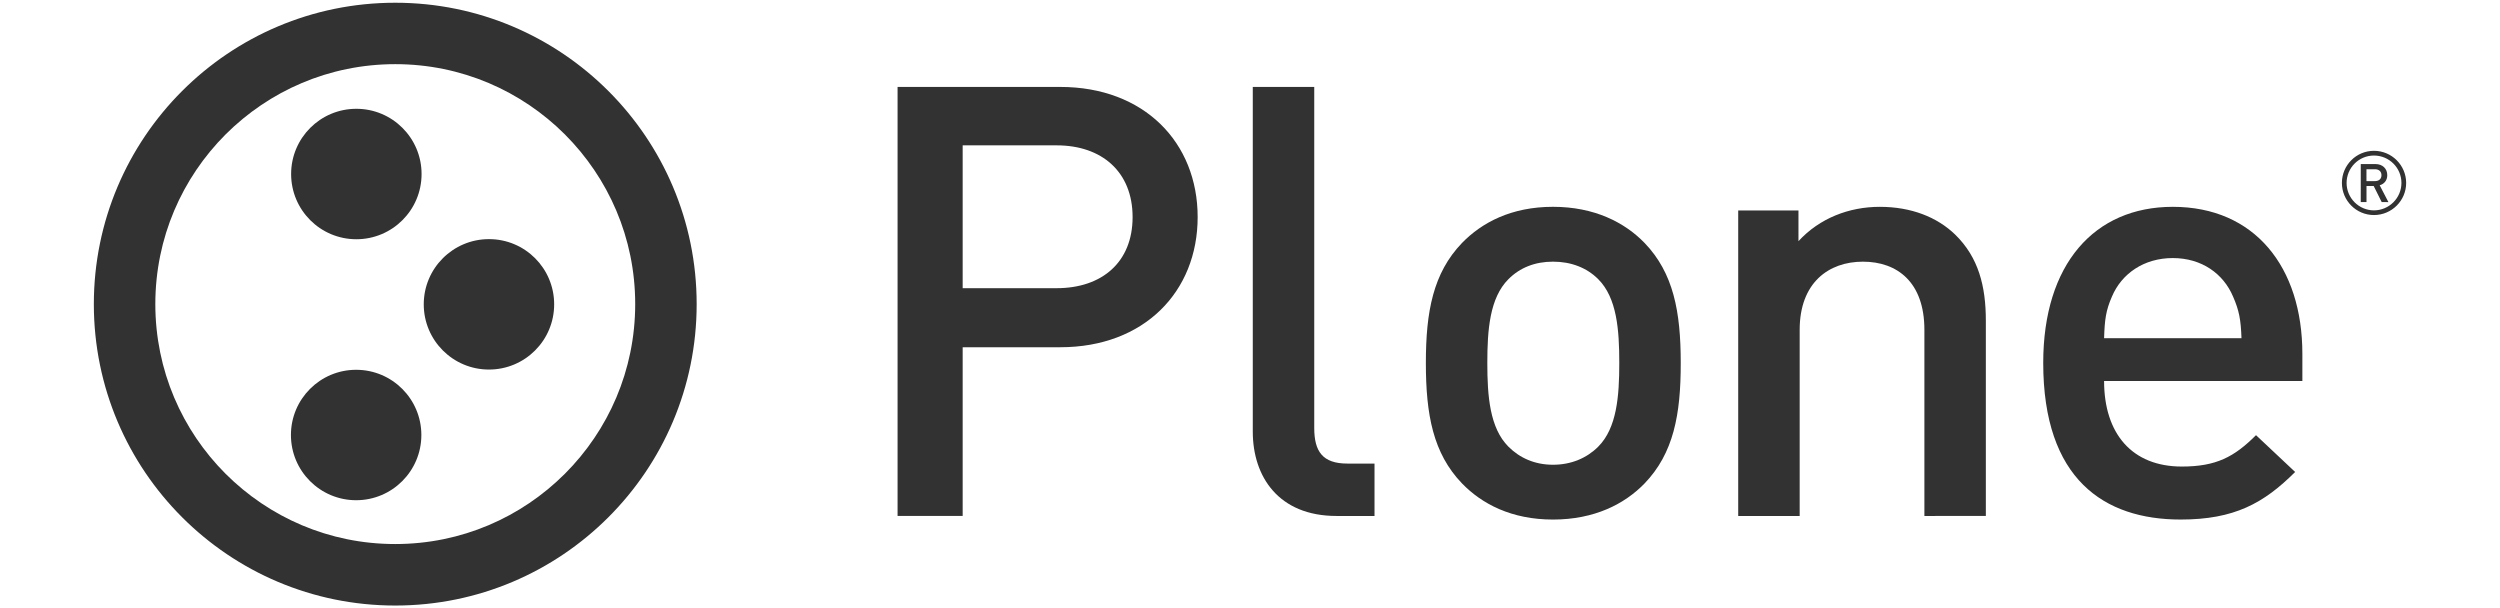
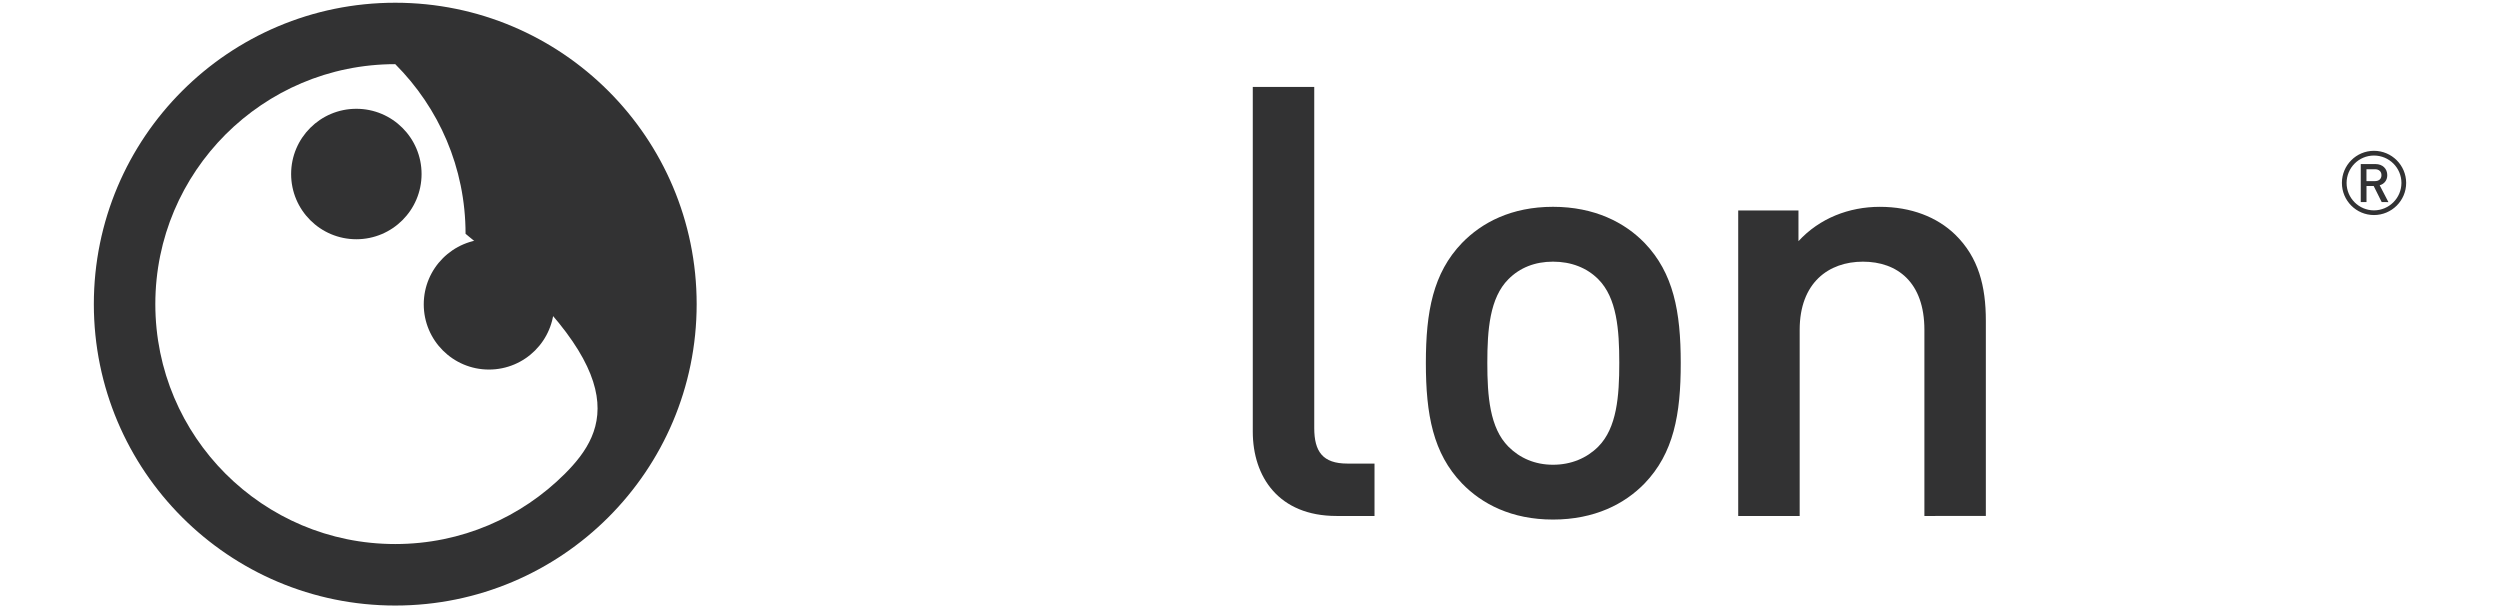
<svg xmlns="http://www.w3.org/2000/svg" version="1.1" id="Calque_1" x="0px" y="0px" width="197.279px" height="48px" viewBox="0 0 197.279 48" enable-background="new 0 0 197.279 48" xml:space="preserve">
  <g>
-     <path fill="#323233" d="M83.671,27.401h-7.705v13.314h-5.137V6.86h12.838c6.61,0,10.842,4.373,10.842,10.27   C94.509,23.024,90.279,27.401,83.671,27.401z M83.384,11.47h-7.418v11.271h7.418c3.567,0,5.991-2.045,5.991-5.611   S86.951,11.47,83.384,11.47z" />
    <path fill="#323233" d="M105.467,40.716c-4.563,0-6.608-3.091-6.608-6.656V6.86h4.85v26.915c0,1.855,0.665,2.806,2.614,2.806h2.142   v4.137h-2.997V40.716z" />
    <path fill="#323233" d="M129.778,38.147c-1.568,1.619-3.947,2.852-7.229,2.852c-3.278,0-5.611-1.233-7.18-2.852   c-2.282-2.375-2.852-5.421-2.852-9.51c0-4.042,0.569-7.088,2.852-9.464c1.568-1.614,3.901-2.853,7.18-2.853   c3.281,0,5.66,1.238,7.229,2.853c2.281,2.376,2.852,5.422,2.852,9.464C132.636,32.727,132.06,35.772,129.778,38.147z    M126.118,22.03c-0.905-0.906-2.138-1.382-3.568-1.382c-1.426,0-2.616,0.476-3.517,1.382c-1.476,1.473-1.666,3.995-1.666,6.607   c0,2.613,0.19,5.135,1.666,6.611c0.903,0.904,2.095,1.426,3.517,1.426c1.431,0,2.663-0.521,3.568-1.426   c1.475-1.478,1.662-3.998,1.662-6.611C127.78,26.025,127.593,23.502,126.118,22.03z" />
    <path fill="#323233" d="M151.857,40.716v-14.69c0-3.763-2.144-5.377-4.851-5.377c-2.709,0-4.991,1.663-4.991,5.377v14.69h-4.85   V16.607h4.755v2.423c1.663-1.809,3.991-2.709,6.42-2.709c2.471,0,4.517,0.809,5.943,2.188c1.852,1.804,2.423,4.089,2.423,6.797   v15.409L151.857,40.716L151.857,40.716z" />
-     <path fill="#323233" d="M166.037,30.065c0,4.136,2.187,6.751,6.134,6.751c2.71,0,4.137-0.759,5.854-2.476l3.088,2.904   c-2.477,2.473-4.806,3.754-9.036,3.754c-6.04,0-10.843-3.184-10.843-12.361c0-7.801,4.041-12.316,10.227-12.316   c6.462,0,10.222,4.754,10.222,11.603v2.142H166.037z M176.215,23.405c-0.763-1.807-2.474-3.041-4.758-3.041   c-2.281,0-4.04,1.234-4.801,3.041c-0.479,1.094-0.572,1.81-0.619,3.283h10.842C176.829,25.215,176.691,24.499,176.215,23.405z" />
    <circle fill="#323233" cx="28.12" cy="13.732" r="5.147" />
    <path fill="#323233" d="M43.73,24.015c0,2.845-2.302,5.147-5.147,5.147c-2.839,0-5.144-2.303-5.144-5.147   c0-2.843,2.309-5.145,5.144-5.145C41.431,18.868,43.73,21.172,43.73,24.015z" />
-     <circle fill="#323233" cx="28.104" cy="34.327" r="5.146" />
    <g>
-       <path fill="#323233" d="M31.19,0.216C18.054,0.216,7.405,10.862,7.405,24c0,13.137,10.648,23.784,23.785,23.784    S54.974,37.137,54.975,24C54.974,10.862,44.327,0.216,31.19,0.216z M44.576,37.386c-3.436,3.43-8.15,5.545-13.39,5.545    c-5.234,0-9.949-2.115-13.386-5.545c-3.43-3.434-5.541-8.152-5.543-13.389c0-5.234,2.113-9.95,5.544-13.389    c3.437-3.428,8.151-5.544,13.389-5.545c5.235,0.001,9.953,2.117,13.387,5.545c3.433,3.438,5.548,8.154,5.548,13.389    C50.123,29.233,48.007,33.952,44.576,37.386z" />
+       <path fill="#323233" d="M31.19,0.216C18.054,0.216,7.405,10.862,7.405,24c0,13.137,10.648,23.784,23.785,23.784    S54.974,37.137,54.975,24C54.974,10.862,44.327,0.216,31.19,0.216z M44.576,37.386c-3.436,3.43-8.15,5.545-13.39,5.545    c-5.234,0-9.949-2.115-13.386-5.545c-3.43-3.434-5.541-8.152-5.543-13.389c0-5.234,2.113-9.95,5.544-13.389    c3.437-3.428,8.151-5.544,13.389-5.545c3.433,3.438,5.548,8.154,5.548,13.389    C50.123,29.233,48.007,33.952,44.576,37.386z" />
    </g>
    <g>
      <path fill="#323233" d="M187.332,11.901c-1.398,0-2.529,1.136-2.529,2.533c0,1.399,1.131,2.536,2.529,2.536    c1.402,0,2.542-1.137,2.542-2.536C189.871,13.037,188.734,11.901,187.332,11.901z M187.332,16.601    c-1.191-0.005-2.159-0.97-2.159-2.164c0.003-1.196,0.965-2.163,2.159-2.163c1.199,0,2.169,0.966,2.169,2.163    C189.498,15.631,188.527,16.596,187.332,16.601z" />
    </g>
    <g>
      <path fill="#323233" d="M187.943,15.945l-0.631-1.266h-0.568v1.266h-0.453v-2.999h1.159c0.568,0,0.933,0.369,0.933,0.877    c0,0.43-0.265,0.705-0.599,0.796l0.69,1.33L187.943,15.945L187.943,15.945z M187.416,13.355h-0.675v0.937h0.675    c0.305,0,0.509-0.172,0.509-0.465C187.928,13.533,187.721,13.355,187.416,13.355z" />
    </g>
  </g>
</svg>